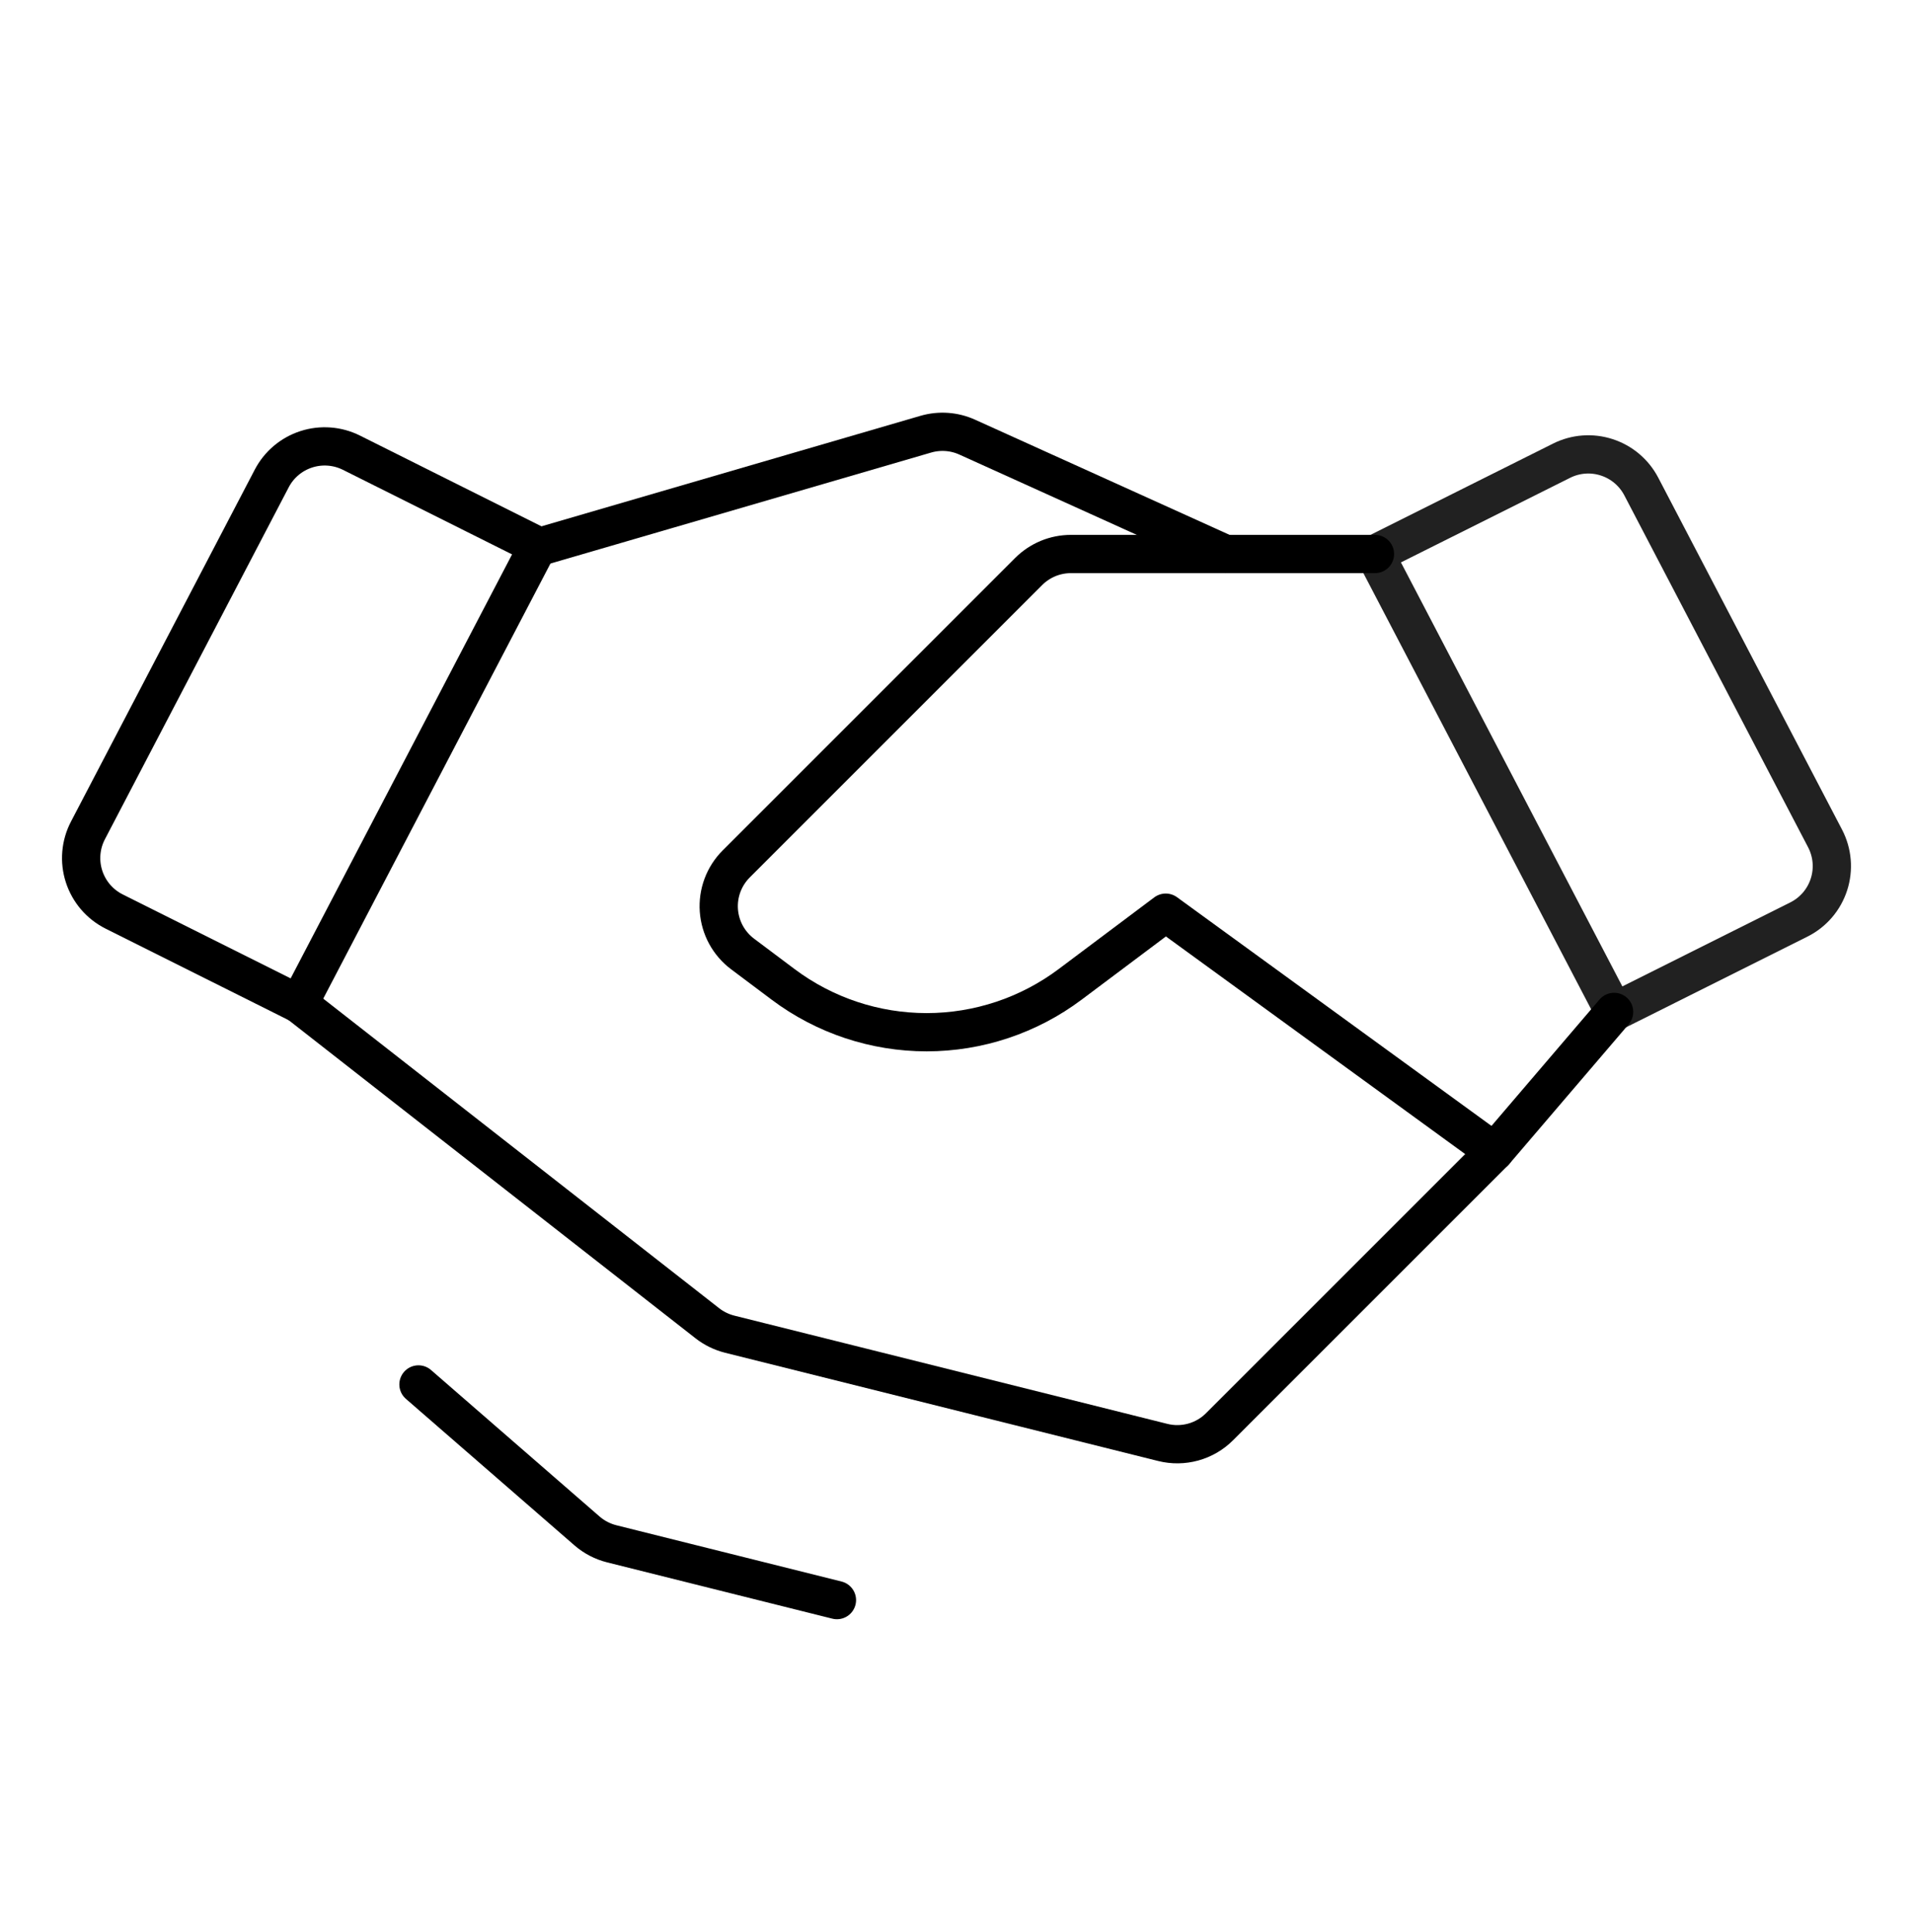
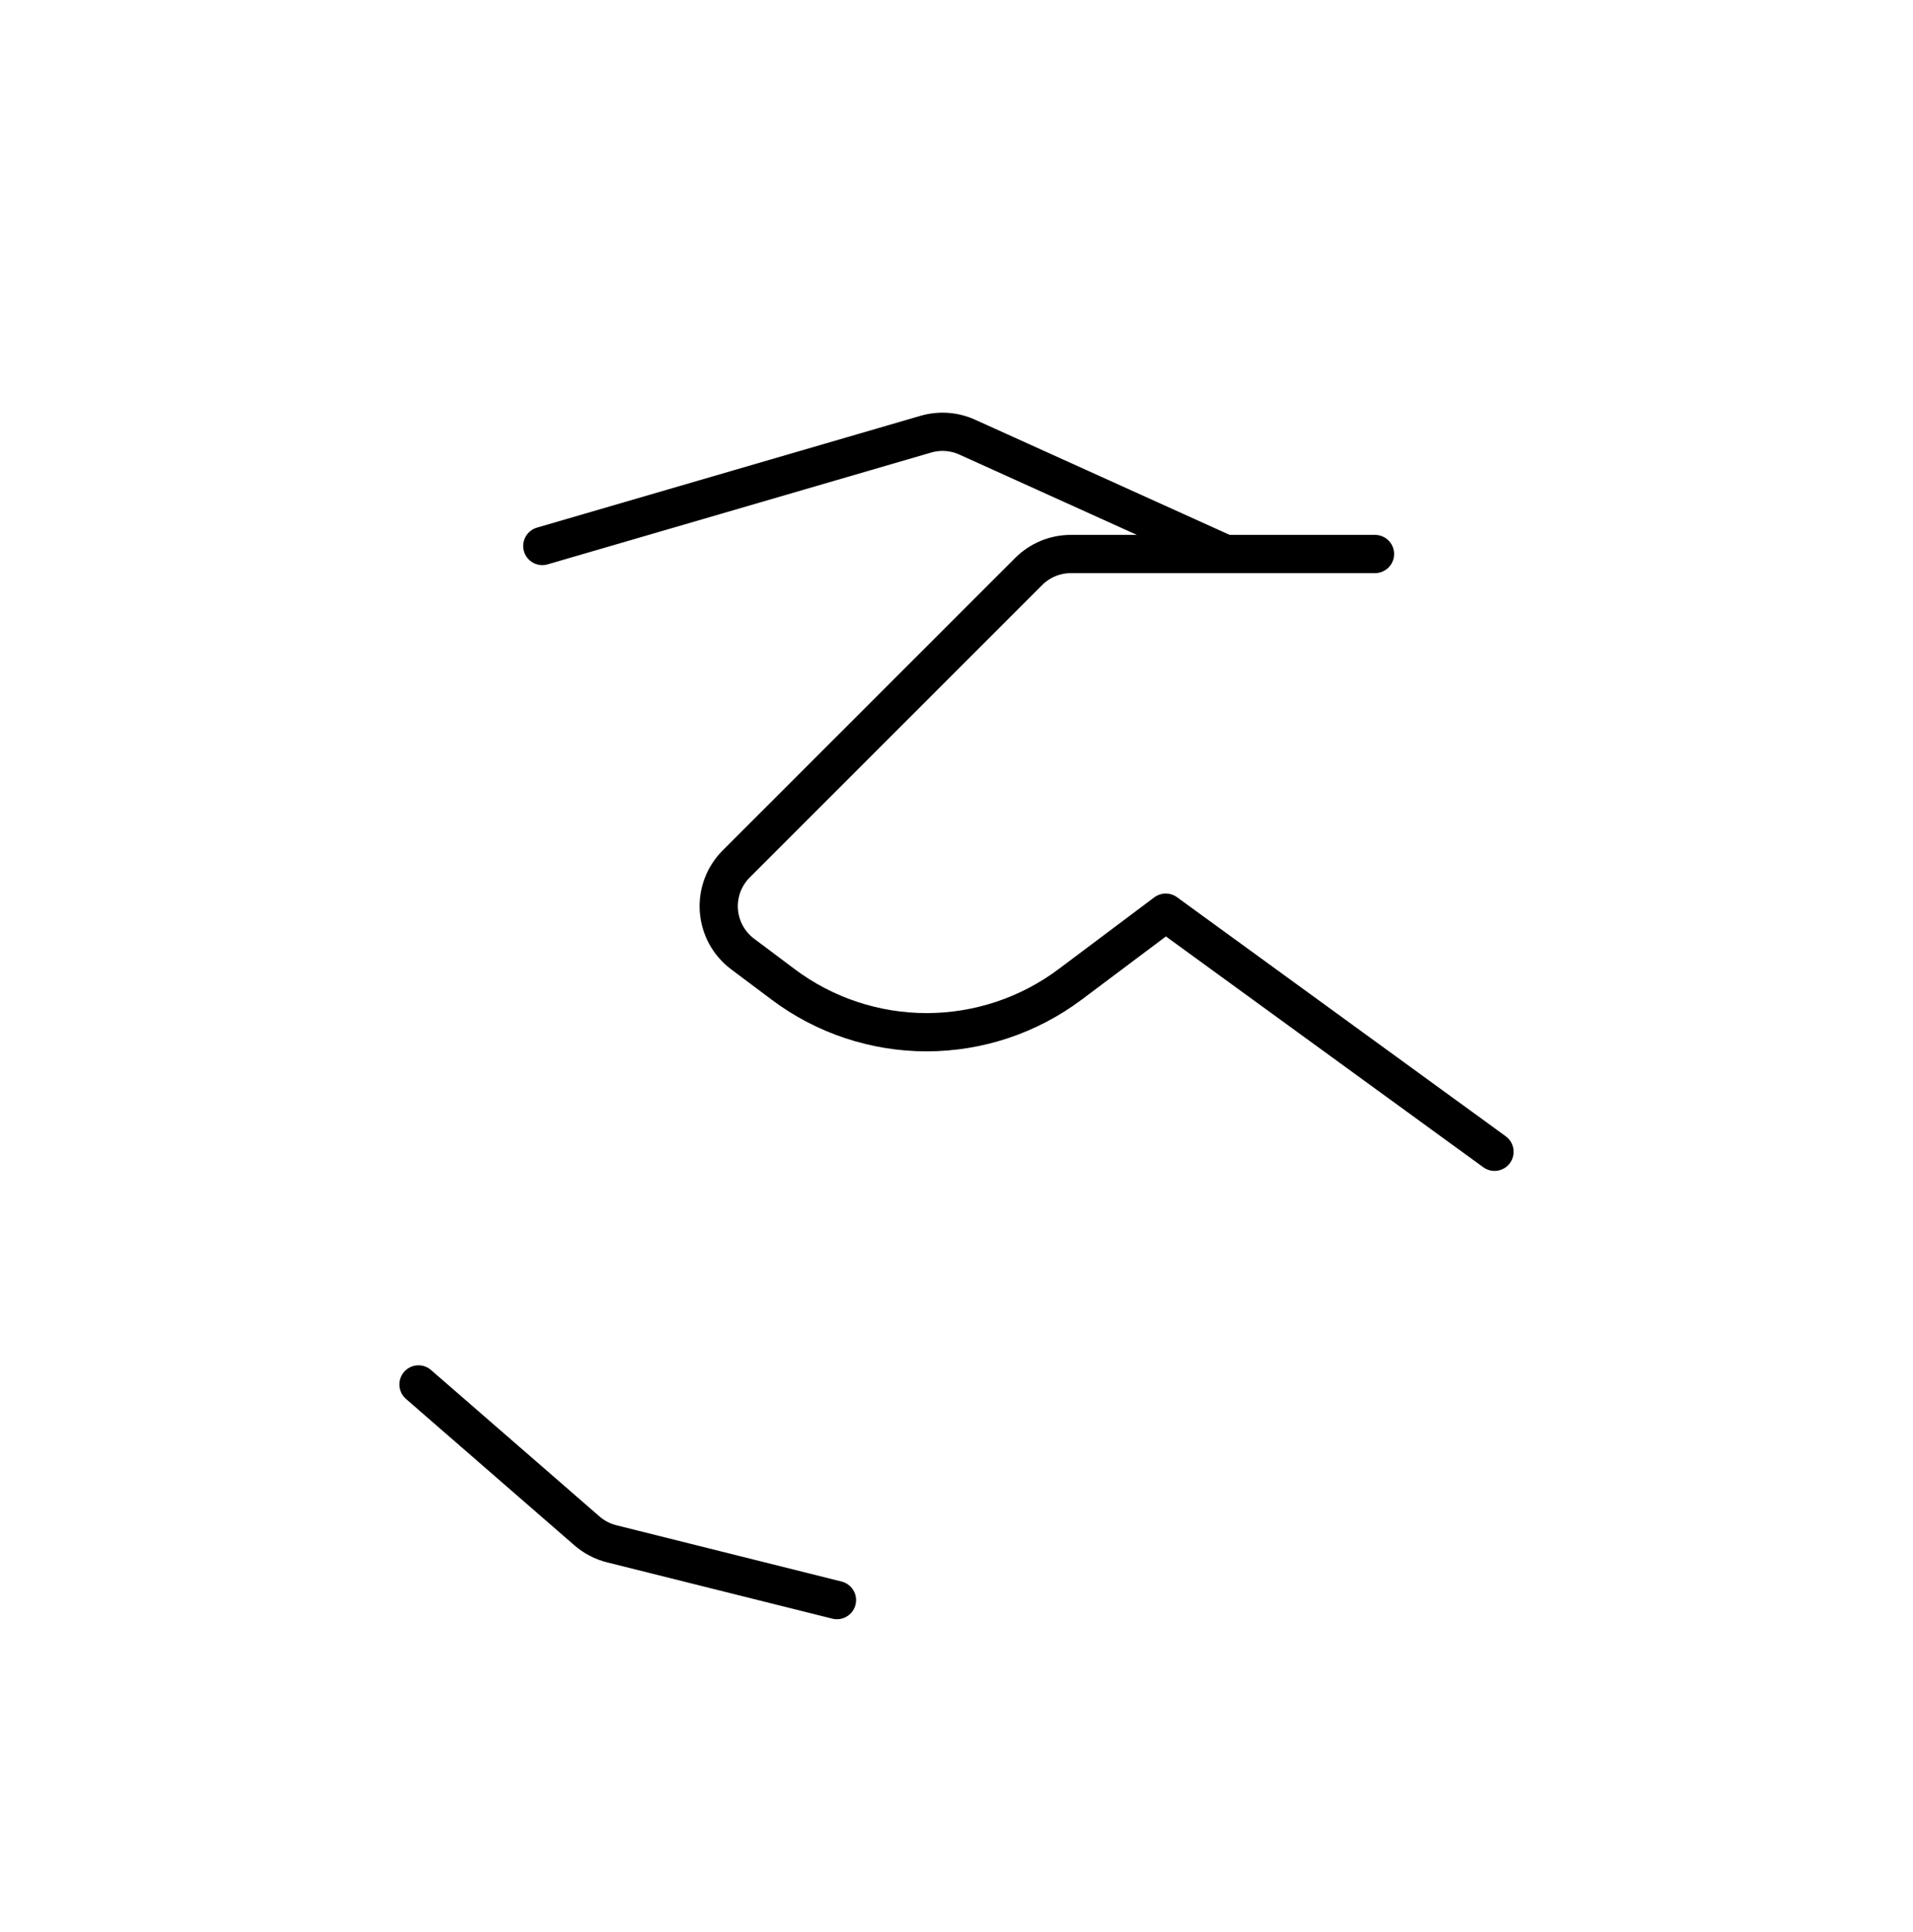
<svg xmlns="http://www.w3.org/2000/svg" width="100" height="101" viewBox="0 0 100 101" fill="none">
-   <path d="M94.03 48.072L84.375 52.9L71.875 28.962L81.629 24.085C82.361 23.718 83.209 23.654 83.988 23.907C84.768 24.159 85.417 24.707 85.796 25.433L95.403 43.831C95.595 44.199 95.712 44.601 95.747 45.014C95.782 45.428 95.734 45.844 95.606 46.239C95.478 46.634 95.273 47 95.003 47.314C94.732 47.629 94.401 47.887 94.03 48.072V48.072Z" stroke="#212121" stroke-width="2" stroke-linecap="round" stroke-linejoin="round" />
-   <path d="M15.625 52.481L5.97 47.654C5.598 47.468 5.268 47.21 4.997 46.896C4.727 46.581 4.522 46.215 4.394 45.821C4.266 45.426 4.218 45.009 4.253 44.596C4.288 44.182 4.405 43.78 4.597 43.412L14.204 25.015C14.583 24.288 15.232 23.74 16.012 23.488C16.791 23.236 17.639 23.3 18.371 23.666L28.125 28.543L15.625 52.481Z" stroke="black" stroke-width="2" stroke-linecap="round" stroke-linejoin="round" />
-   <path d="M84.375 52.9L78.125 60.212L63.751 74.585C63.37 74.967 62.896 75.243 62.376 75.387C61.855 75.531 61.307 75.538 60.783 75.407L38.144 69.748C37.719 69.641 37.322 69.447 36.977 69.178L15.625 52.481" stroke="black" stroke-width="2" stroke-linecap="round" stroke-linejoin="round" />
  <path d="M78.125 60.212L60.938 47.712L55.938 51.462C53.774 53.084 51.142 53.962 48.438 53.962C45.733 53.962 43.101 53.084 40.938 51.462L38.82 49.873C38.462 49.605 38.166 49.262 37.951 48.869C37.737 48.476 37.61 48.042 37.578 47.595C37.546 47.148 37.611 46.7 37.767 46.281C37.924 45.861 38.169 45.48 38.485 45.164L53.772 29.877C54.062 29.587 54.407 29.357 54.786 29.199C55.165 29.042 55.572 28.962 55.982 28.962H71.875" stroke="black" stroke-width="2" stroke-linecap="round" stroke-linejoin="round" />
  <path d="M28.349 28.543L48.396 22.698C49.112 22.49 49.88 22.544 50.559 22.852L64.062 28.962" stroke="black" stroke-width="2" stroke-linecap="round" stroke-linejoin="round" />
  <path d="M43.75 83.649L31.977 80.706C31.499 80.586 31.056 80.356 30.685 80.033L21.875 72.375" stroke="black" stroke-width="2" stroke-linecap="round" stroke-linejoin="round" />
</svg>